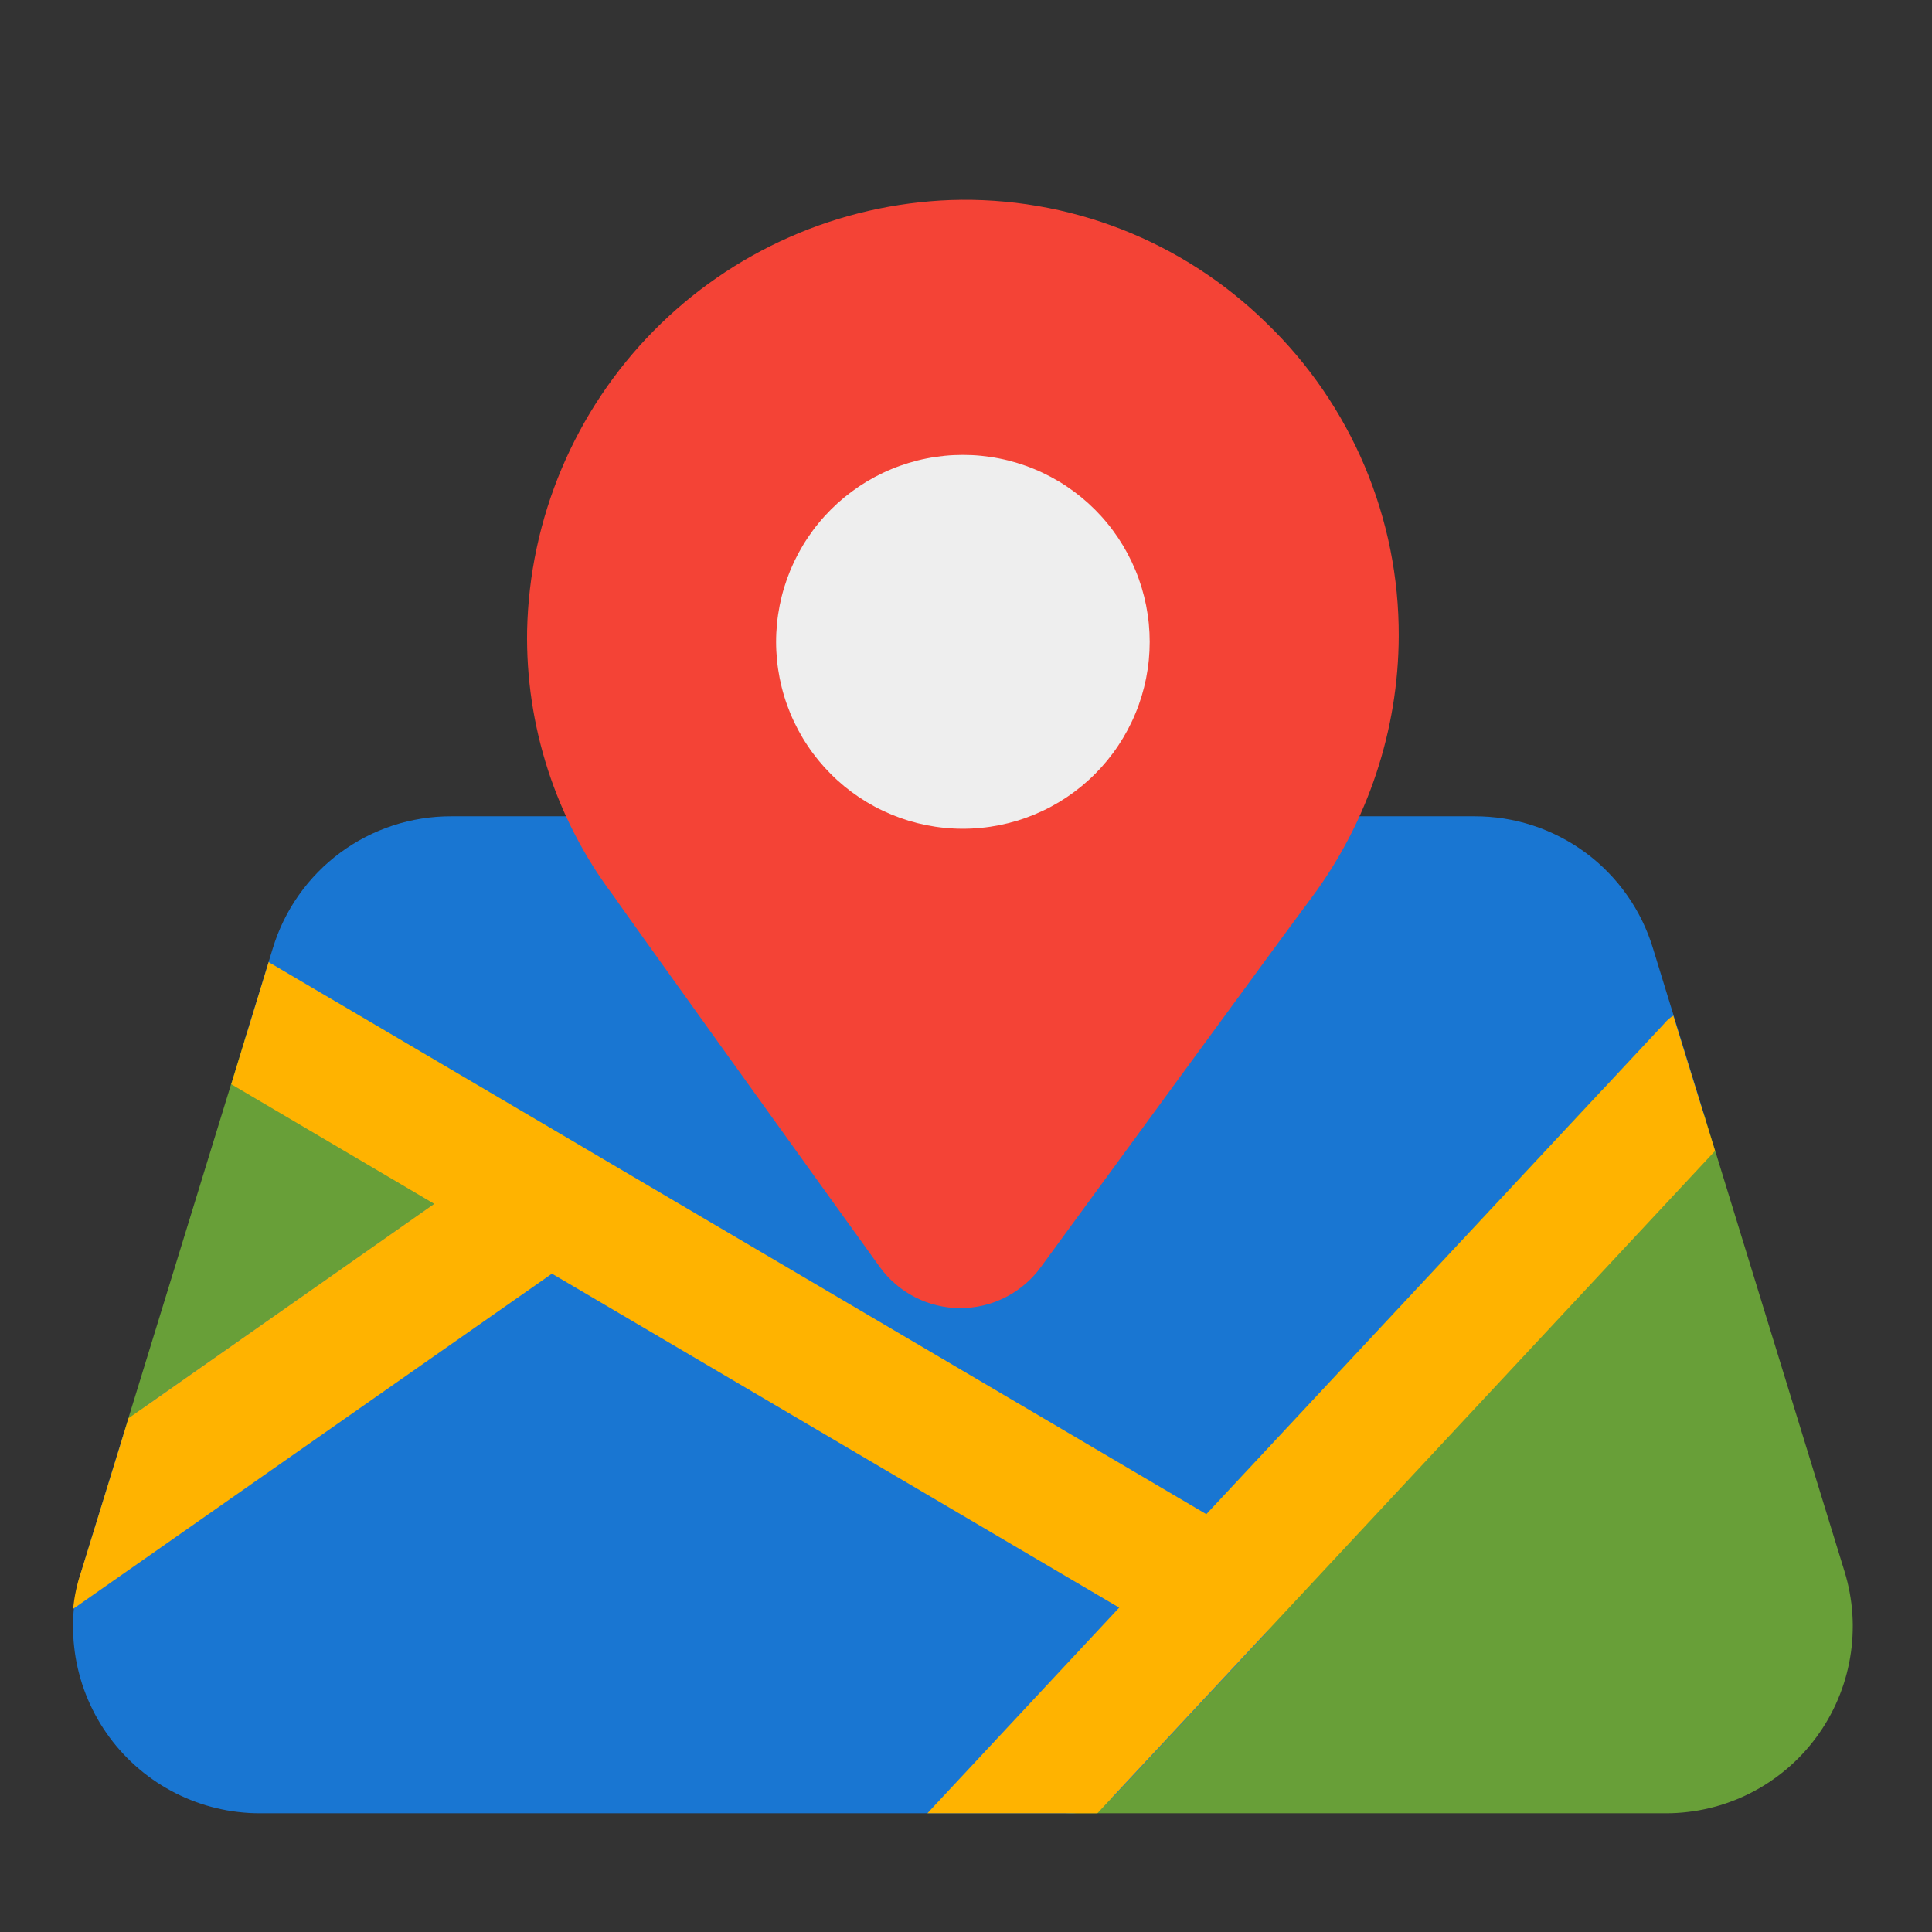
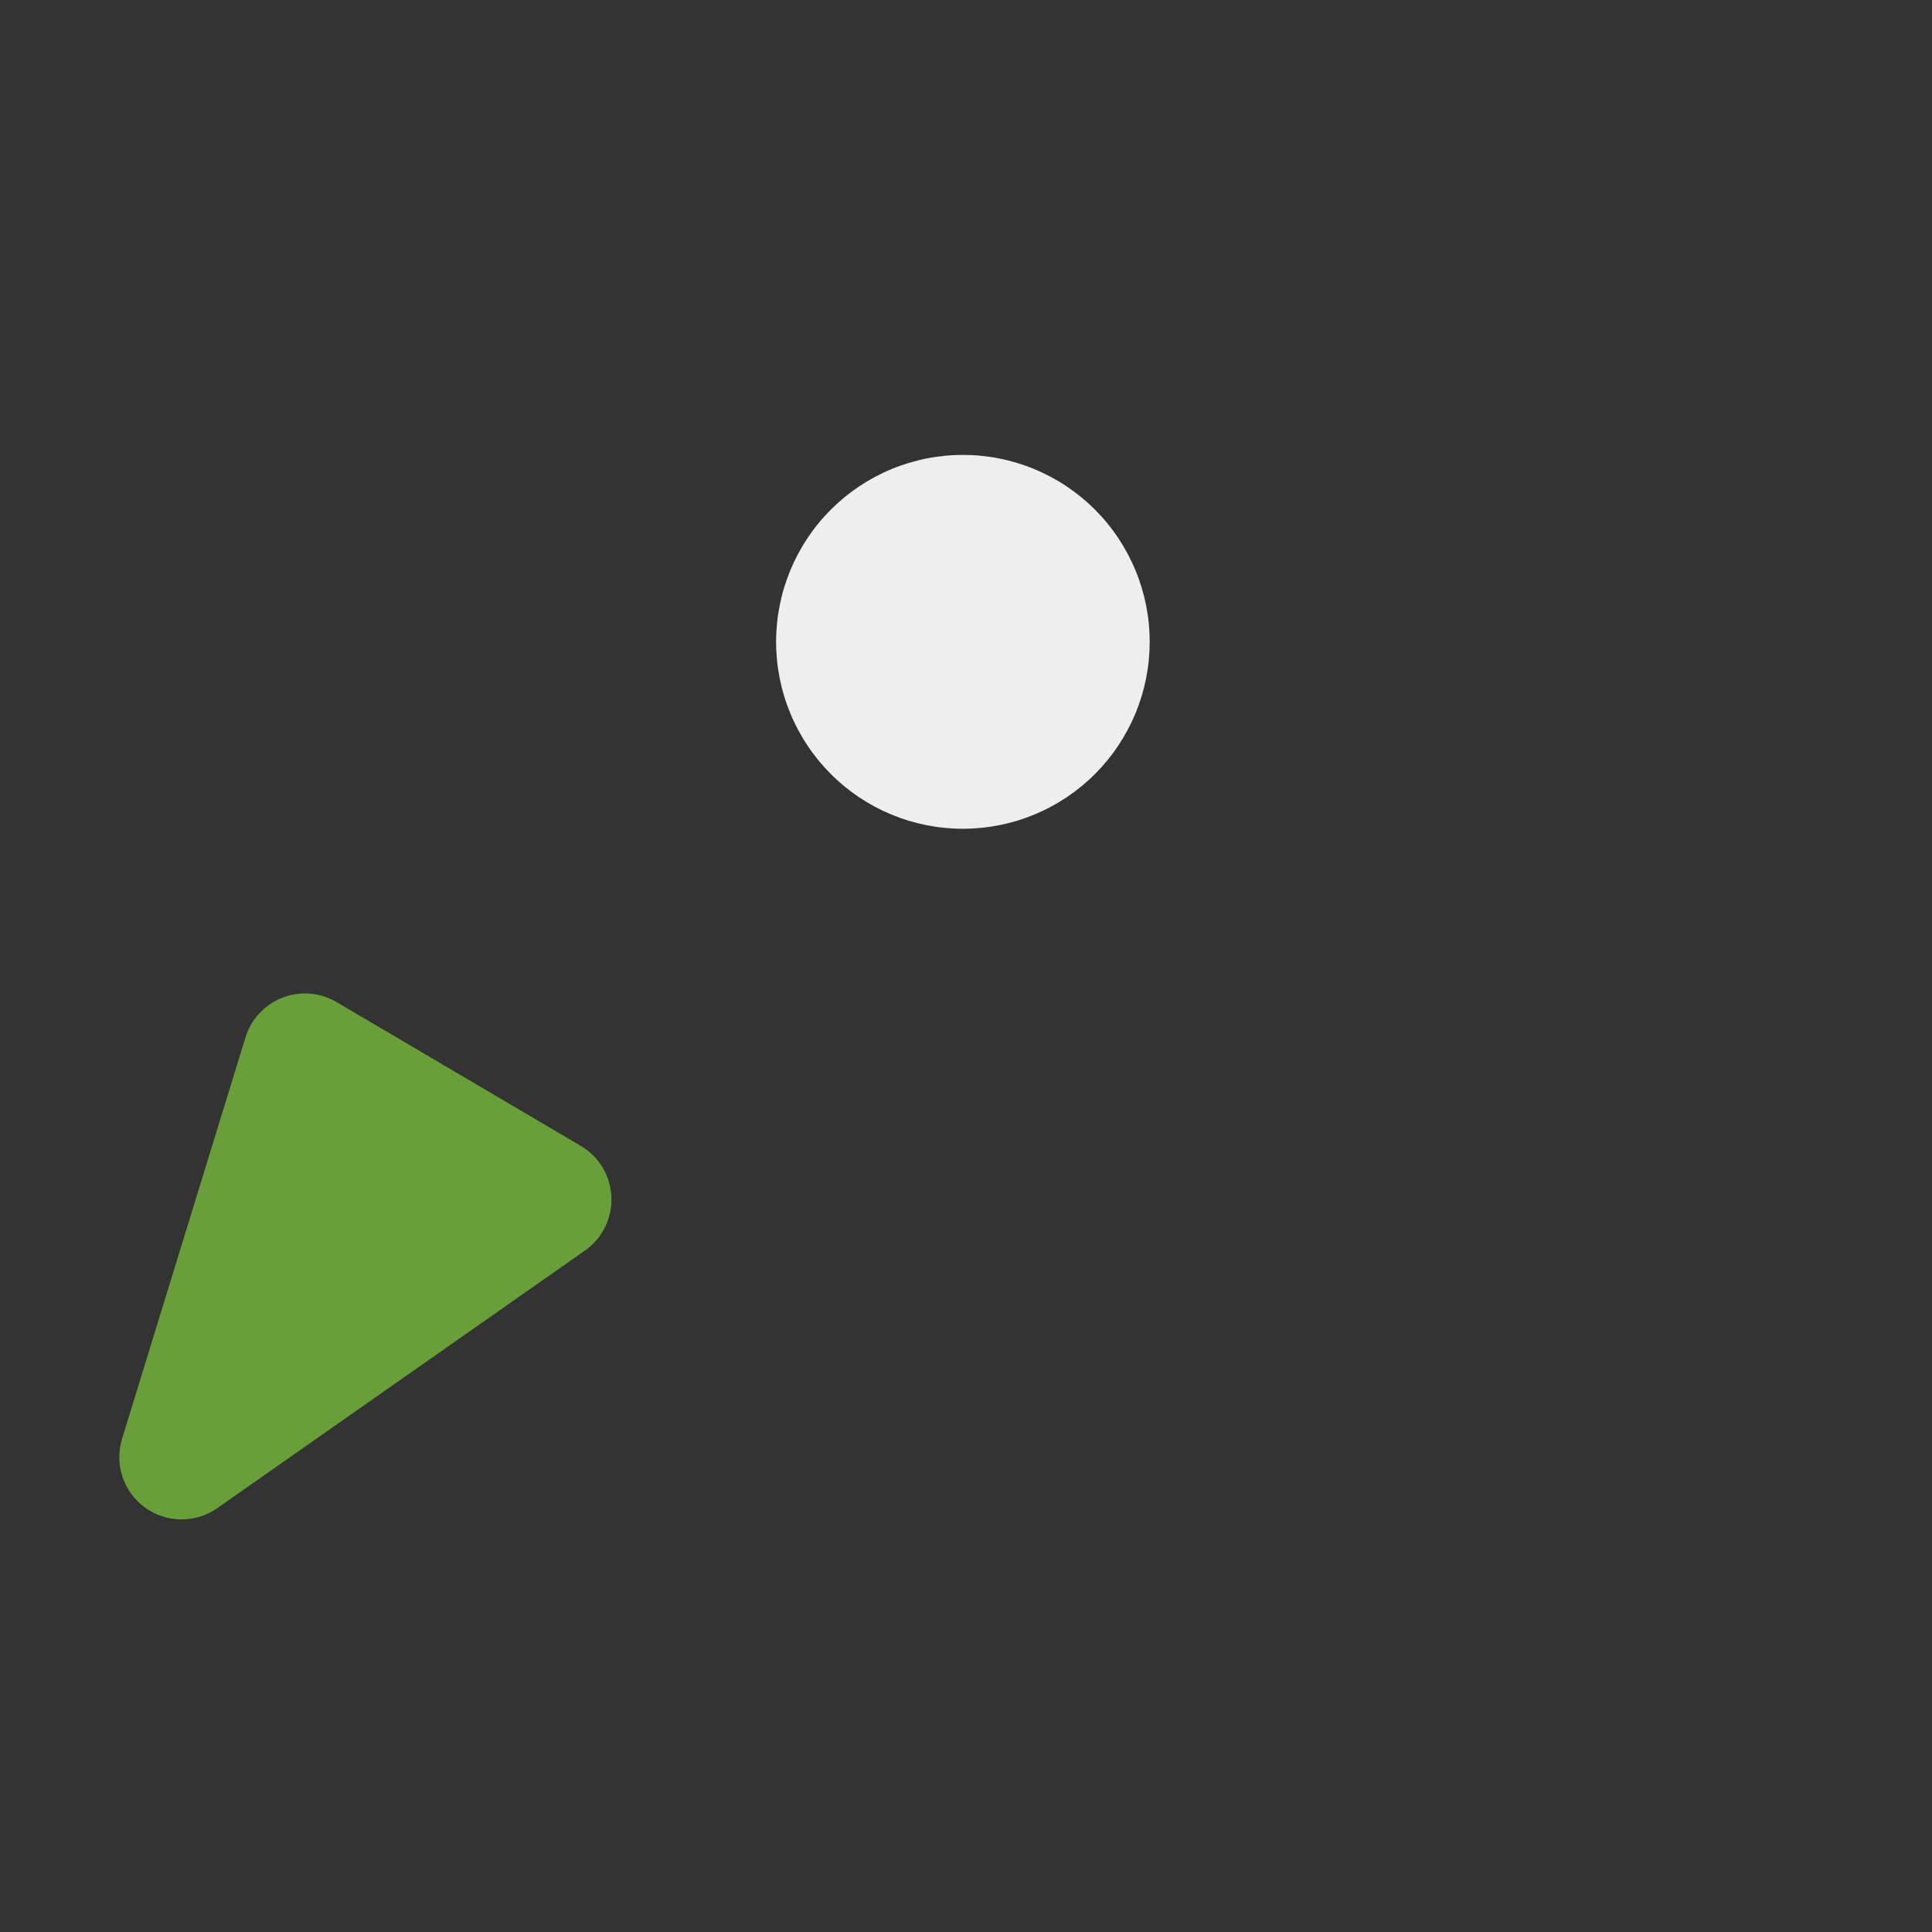
<svg xmlns="http://www.w3.org/2000/svg" width="384" zoomAndPan="magnify" viewBox="0 0 288 288" height="384" preserveAspectRatio="xMidYMid meet" version="1.0">
  <rect x="0" y="0" width="288" height="288" fill="#333333" stroke="none" />
  <defs>
    <clipPath id="14c0f037fc">
      <path d="M 150 159 L 277 159 L 277 270.301 L 150 270.301 Z M 150 159 " clip-rule="nonzero" />
    </clipPath>
    <clipPath id="54e7e7e650">
-       <path d="M 10 169 L 191 169 L 191 270.301 L 10 270.301 Z M 10 169 " clip-rule="nonzero" />
-     </clipPath>
+       </clipPath>
    <clipPath id="277423812b">
-       <path d="M 10 143 L 256 143 L 256 270.301 L 10 270.301 Z M 10 143 " clip-rule="nonzero" />
-     </clipPath>
+       </clipPath>
  </defs>
-   <path fill="#1976d2" d="M 254.125 166.473 L 246.402 141.352 C 245.973 139.934 245.43 138.559 244.781 137.227 C 244.129 135.898 243.379 134.625 242.523 133.418 C 241.672 132.207 240.727 131.074 239.691 130.016 C 238.656 128.957 237.543 127.984 236.352 127.105 C 235.16 126.227 233.906 125.445 232.59 124.77 C 231.273 124.09 229.914 123.52 228.508 123.059 C 227.102 122.598 225.664 122.254 224.203 122.023 C 222.742 121.793 221.27 121.68 219.789 121.684 L 67.285 121.684 C 65.805 121.68 64.332 121.793 62.871 122.023 C 61.41 122.254 59.973 122.598 58.566 123.059 C 57.16 123.52 55.797 124.09 54.48 124.77 C 53.168 125.449 51.914 126.227 50.723 127.109 C 49.531 127.988 48.418 128.957 47.383 130.016 C 46.348 131.074 45.402 132.211 44.547 133.422 C 43.691 134.629 42.941 135.902 42.289 137.23 C 41.641 138.562 41.098 139.938 40.668 141.355 L 36.586 154.648 C 36.434 155.145 36.324 155.648 36.258 156.164 C 36.188 156.676 36.164 157.195 36.184 157.711 C 36.203 158.23 36.266 158.746 36.367 159.254 C 36.473 159.762 36.621 160.258 36.809 160.738 C 36.996 161.223 37.223 161.688 37.488 162.133 C 37.754 162.578 38.055 163 38.391 163.395 C 38.727 163.789 39.094 164.152 39.488 164.488 C 39.887 164.82 40.309 165.121 40.754 165.383 L 176.852 245.5 C 177.305 245.766 177.773 245.992 178.266 246.18 C 178.754 246.363 179.258 246.508 179.77 246.609 C 180.285 246.711 180.805 246.77 181.328 246.781 C 181.852 246.793 182.371 246.762 182.891 246.688 C 183.41 246.613 183.918 246.492 184.414 246.332 C 184.914 246.172 185.395 245.969 185.859 245.727 C 186.324 245.48 186.766 245.203 187.18 244.883 C 187.598 244.566 187.984 244.215 188.34 243.832 L 252.035 175.539 C 252.59 174.941 253.062 174.281 253.445 173.559 C 253.828 172.84 254.113 172.082 254.293 171.285 C 254.477 170.488 254.555 169.684 254.527 168.867 C 254.496 168.051 254.363 167.254 254.125 166.473 Z M 254.125 166.473 " fill-opacity="1" fill-rule="nonzero" />
  <path fill="#689f38" d="M 86.578 170.812 L 50.168 149.375 C 49.867 149.195 49.559 149.035 49.238 148.895 C 48.918 148.754 48.594 148.629 48.262 148.523 C 47.926 148.418 47.59 148.332 47.246 148.266 C 46.902 148.195 46.559 148.148 46.211 148.121 C 45.863 148.094 45.512 148.082 45.164 148.094 C 44.816 148.105 44.469 148.137 44.121 148.188 C 43.777 148.238 43.434 148.309 43.098 148.398 C 42.758 148.484 42.43 148.594 42.102 148.719 C 41.777 148.848 41.461 148.992 41.148 149.152 C 40.84 149.316 40.543 149.496 40.254 149.691 C 39.965 149.887 39.688 150.098 39.422 150.324 C 39.156 150.555 38.906 150.797 38.668 151.051 C 38.43 151.309 38.207 151.574 38 151.855 C 37.789 152.137 37.598 152.43 37.426 152.73 C 37.25 153.035 37.094 153.348 36.953 153.668 C 36.812 153.988 36.691 154.312 36.59 154.648 L 18.195 214.48 C 17.91 215.402 17.773 216.348 17.785 217.316 C 17.797 218.285 17.953 219.227 18.258 220.145 C 18.562 221.062 19.004 221.91 19.574 222.691 C 20.145 223.473 20.82 224.148 21.602 224.719 C 22.383 225.289 23.23 225.723 24.148 226.027 C 25.066 226.332 26.008 226.488 26.977 226.496 C 27.941 226.508 28.887 226.367 29.812 226.082 C 30.734 225.793 31.594 225.375 32.383 224.82 L 87.191 186.426 C 87.508 186.203 87.809 185.965 88.098 185.703 C 88.383 185.445 88.652 185.168 88.906 184.875 C 89.156 184.578 89.391 184.273 89.605 183.949 C 89.816 183.625 90.012 183.293 90.184 182.945 C 90.355 182.598 90.504 182.242 90.633 181.875 C 90.758 181.508 90.863 181.137 90.945 180.758 C 91.023 180.379 91.082 179.996 91.117 179.613 C 91.148 179.227 91.156 178.84 91.141 178.453 C 91.129 178.066 91.09 177.68 91.023 177.297 C 90.961 176.918 90.875 176.539 90.766 176.168 C 90.656 175.797 90.52 175.434 90.367 175.078 C 90.211 174.727 90.031 174.383 89.836 174.051 C 89.637 173.719 89.418 173.398 89.18 173.094 C 88.941 172.789 88.684 172.5 88.41 172.227 C 88.137 171.953 87.844 171.699 87.539 171.461 C 87.23 171.227 86.91 171.008 86.578 170.812 Z M 86.578 170.812 " fill-opacity="1" fill-rule="nonzero" />
  <g clip-path="url(#14c0f037fc)">
-     <path fill="#689f38" d="M 274.957 234.238 L 254.121 166.473 C 254 166.082 253.855 165.707 253.688 165.336 C 253.52 164.969 253.328 164.613 253.113 164.27 C 252.898 163.926 252.66 163.598 252.402 163.285 C 252.145 162.973 251.867 162.676 251.57 162.402 C 251.273 162.125 250.961 161.867 250.633 161.633 C 250.301 161.398 249.957 161.188 249.602 160.996 C 249.242 160.805 248.875 160.641 248.492 160.5 C 248.113 160.355 247.727 160.242 247.332 160.148 C 246.938 160.059 246.539 159.992 246.137 159.957 C 245.73 159.918 245.328 159.906 244.922 159.918 C 244.52 159.934 244.117 159.973 243.715 160.039 C 243.316 160.109 242.922 160.199 242.535 160.32 C 242.148 160.438 241.77 160.582 241.402 160.75 C 241.031 160.918 240.676 161.109 240.332 161.324 C 239.988 161.539 239.66 161.777 239.348 162.035 C 239.035 162.293 238.742 162.57 238.465 162.867 L 152.84 254.676 C 152.227 255.336 151.715 256.074 151.312 256.883 C 150.914 257.695 150.637 258.547 150.48 259.438 C 150.328 260.328 150.305 261.223 150.414 262.121 C 150.523 263.02 150.754 263.883 151.117 264.715 C 151.477 265.543 151.949 266.305 152.531 266.996 C 153.113 267.688 153.781 268.281 154.539 268.777 C 155.293 269.273 156.105 269.652 156.973 269.91 C 157.836 270.172 158.723 270.301 159.625 270.301 L 248.348 270.301 C 248.887 270.301 249.43 270.285 249.973 270.254 C 250.512 270.223 251.055 270.172 251.59 270.109 C 252.129 270.047 252.668 269.969 253.199 269.875 C 253.734 269.777 254.266 269.668 254.793 269.543 C 255.32 269.418 255.844 269.277 256.363 269.121 C 256.883 268.965 257.398 268.793 257.906 268.605 C 258.418 268.418 258.918 268.219 259.418 268.004 C 259.914 267.785 260.406 267.559 260.891 267.312 C 261.375 267.066 261.852 266.809 262.32 266.535 C 262.789 266.266 263.25 265.98 263.703 265.68 C 264.156 265.379 264.598 265.066 265.031 264.742 C 265.465 264.418 265.891 264.078 266.305 263.73 C 266.719 263.379 267.125 263.016 267.516 262.645 C 267.91 262.27 268.293 261.887 268.664 261.488 C 269.035 261.094 269.395 260.688 269.738 260.27 C 270.086 259.852 270.422 259.426 270.742 258.988 C 271.066 258.551 271.375 258.105 271.672 257.652 C 271.969 257.199 272.25 256.734 272.52 256.262 C 272.789 255.793 273.043 255.312 273.285 254.828 C 273.527 254.34 273.754 253.848 273.965 253.348 C 274.18 252.852 274.375 252.344 274.559 251.832 C 274.742 251.324 274.91 250.809 275.062 250.285 C 275.215 249.766 275.352 249.242 275.473 248.711 C 275.598 248.184 275.703 247.652 275.793 247.117 C 275.887 246.582 275.961 246.043 276.02 245.504 C 276.082 244.965 276.125 244.426 276.152 243.883 C 276.18 243.34 276.191 242.797 276.191 242.254 C 276.188 241.711 276.168 241.172 276.133 240.629 C 276.098 240.086 276.047 239.547 275.98 239.008 C 275.91 238.469 275.828 237.934 275.73 237.398 C 275.633 236.867 275.52 236.336 275.391 235.809 C 275.262 235.281 275.117 234.758 274.957 234.238 Z M 274.957 234.238 " fill-opacity="1" fill-rule="nonzero" />
-   </g>
+     </g>
  <g clip-path="url(#54e7e7e650)">
    <path fill="#1976d2" d="M 186.262 229.492 L 86.574 170.812 C 85.809 170.359 84.992 170.027 84.129 169.809 C 83.27 169.594 82.391 169.5 81.504 169.535 C 80.613 169.57 79.75 169.73 78.906 170.016 C 78.062 170.301 77.277 170.695 76.551 171.207 L 21.742 209.598 C 20 210.816 18.82 212.445 18.195 214.477 L 12.117 234.234 C 11.957 234.754 11.812 235.277 11.684 235.805 C 11.555 236.332 11.441 236.863 11.344 237.395 C 11.246 237.93 11.164 238.465 11.098 239.004 C 11.027 239.543 10.977 240.082 10.941 240.625 C 10.906 241.168 10.887 241.707 10.883 242.25 C 10.883 242.793 10.895 243.336 10.922 243.879 C 10.949 244.422 10.992 244.961 11.055 245.5 C 11.113 246.039 11.188 246.578 11.277 247.113 C 11.371 247.648 11.477 248.18 11.598 248.707 C 11.723 249.238 11.859 249.762 12.012 250.285 C 12.164 250.805 12.332 251.32 12.516 251.832 C 12.699 252.344 12.895 252.848 13.109 253.348 C 13.32 253.848 13.547 254.34 13.789 254.824 C 14.031 255.312 14.285 255.789 14.555 256.262 C 14.824 256.734 15.105 257.195 15.402 257.652 C 15.699 258.105 16.008 258.551 16.328 258.988 C 16.652 259.426 16.984 259.852 17.332 260.27 C 17.68 260.684 18.039 261.09 18.41 261.488 C 18.781 261.883 19.164 262.27 19.555 262.641 C 19.949 263.016 20.355 263.379 20.77 263.727 C 21.184 264.078 21.605 264.418 22.043 264.742 C 22.477 265.066 22.918 265.379 23.371 265.68 C 23.824 265.977 24.285 266.266 24.754 266.535 C 25.223 266.809 25.699 267.066 26.184 267.312 C 26.668 267.555 27.16 267.785 27.656 268.004 C 28.156 268.219 28.656 268.418 29.168 268.605 C 29.676 268.793 30.191 268.965 30.711 269.121 C 31.23 269.277 31.754 269.418 32.281 269.543 C 32.809 269.668 33.34 269.777 33.875 269.875 C 34.406 269.969 34.945 270.047 35.484 270.109 C 36.023 270.172 36.562 270.223 37.102 270.254 C 37.645 270.285 38.188 270.301 38.73 270.301 L 159.625 270.301 C 160.914 270.301 162.145 270.043 163.324 269.531 C 164.504 269.016 165.535 268.289 166.41 267.348 L 188.34 243.832 C 188.578 243.578 188.801 243.312 189.008 243.035 C 189.215 242.758 189.402 242.469 189.578 242.168 C 189.754 241.867 189.91 241.559 190.051 241.242 C 190.191 240.926 190.312 240.602 190.414 240.27 C 190.52 239.938 190.605 239.602 190.668 239.262 C 190.734 238.922 190.781 238.578 190.809 238.234 C 190.84 237.887 190.848 237.543 190.836 237.195 C 190.824 236.848 190.793 236.504 190.742 236.16 C 190.695 235.816 190.625 235.48 190.539 235.145 C 190.449 234.809 190.344 234.477 190.219 234.156 C 190.094 233.832 189.953 233.516 189.793 233.207 C 189.633 232.902 189.453 232.602 189.262 232.316 C 189.066 232.027 188.859 231.75 188.637 231.488 C 188.41 231.223 188.172 230.973 187.922 230.734 C 187.668 230.496 187.402 230.273 187.125 230.066 C 186.848 229.859 186.559 229.668 186.262 229.492 Z M 186.262 229.492 " fill-opacity="1" fill-rule="nonzero" />
  </g>
  <g clip-path="url(#277423812b)">
    <path fill="#ffb300" d="M 255.66 171.562 L 163.586 270.301 L 138.246 270.301 L 166.836 239.648 L 82.277 189.863 L 10.902 239.832 C 11.082 237.93 11.484 236.07 12.109 234.262 L 19.164 211.41 L 64.734 179.457 L 34.477 161.625 L 40.047 143.418 L 179.828 225.715 L 248.141 152.523 C 248.508 152.074 248.941 151.703 249.441 151.406 Z M 255.66 171.562 " fill-opacity="1" fill-rule="nonzero" />
  </g>
-   <path fill="#f44336" d="M 188.844 48.211 C 185.742 45.164 182.367 42.457 178.719 40.094 C 175.07 37.73 171.219 35.758 167.172 34.176 C 163.121 32.598 158.953 31.438 154.668 30.707 C 150.383 29.973 146.07 29.676 141.727 29.82 C 139.656 29.895 137.602 30.07 135.551 30.34 C 133.5 30.609 131.469 30.977 129.453 31.438 C 127.438 31.902 125.445 32.461 123.484 33.109 C 121.523 33.762 119.594 34.504 117.703 35.34 C 115.809 36.172 113.961 37.094 112.156 38.102 C 110.348 39.109 108.594 40.203 106.895 41.379 C 105.191 42.555 103.547 43.805 101.965 45.137 C 100.383 46.469 98.863 47.871 97.414 49.344 C 95.961 50.816 94.582 52.355 93.277 53.961 C 91.973 55.566 90.746 57.23 89.598 58.949 C 88.449 60.672 87.383 62.441 86.402 64.266 C 85.422 66.086 84.531 67.949 83.727 69.855 C 82.922 71.762 82.207 73.703 81.586 75.676 C 80.965 77.652 80.438 79.648 80.008 81.672 C 79.574 83.695 79.238 85.734 79 87.793 C 78.762 89.848 78.621 91.91 78.574 93.977 C 78.516 97.504 78.746 101.008 79.266 104.496 C 79.789 107.98 80.59 111.402 81.676 114.758 C 82.766 118.109 84.117 121.352 85.742 124.48 C 87.363 127.609 89.23 130.586 91.348 133.402 C 92.516 135.16 121.773 175.875 131.125 188.84 C 131.465 189.312 131.832 189.766 132.227 190.195 C 132.621 190.621 133.039 191.027 133.48 191.406 C 133.922 191.789 134.387 192.141 134.867 192.465 C 135.352 192.793 135.852 193.09 136.371 193.355 C 136.891 193.621 137.422 193.855 137.965 194.062 C 138.512 194.266 139.066 194.438 139.633 194.574 C 140.199 194.715 140.773 194.816 141.352 194.891 C 141.93 194.961 142.508 194.996 143.094 195 C 143.676 195 144.254 194.969 144.836 194.902 C 145.414 194.84 145.988 194.738 146.555 194.605 C 147.121 194.473 147.68 194.305 148.227 194.105 C 148.773 193.906 149.309 193.676 149.828 193.414 C 150.348 193.152 150.852 192.859 151.336 192.539 C 151.824 192.219 152.289 191.867 152.734 191.492 C 153.18 191.117 153.602 190.715 154 190.289 C 154.395 189.863 154.77 189.414 155.113 188.945 C 155.469 188.473 194.07 135.648 195.574 133.734 C 197.648 130.938 199.488 127.992 201.094 124.902 C 202.703 121.812 204.055 118.613 205.152 115.309 C 206.25 112.004 207.082 108.633 207.645 105.195 C 208.207 101.758 208.496 98.297 208.508 94.812 C 208.523 90.465 208.102 86.16 207.25 81.902 C 206.395 77.641 205.121 73.508 203.434 69.504 C 201.742 65.5 199.668 61.703 197.215 58.121 C 194.758 54.535 191.969 51.23 188.844 48.211 Z M 188.844 48.211 " fill-opacity="1" fill-rule="nonzero" />
  <path fill="#eeeeee" d="M 171.383 95.676 C 171.383 96.59 171.336 97.5 171.25 98.41 C 171.16 99.316 171.023 100.219 170.848 101.113 C 170.668 102.008 170.449 102.891 170.184 103.766 C 169.918 104.641 169.613 105.496 169.262 106.34 C 168.914 107.184 168.523 108.008 168.094 108.812 C 167.664 109.617 167.195 110.398 166.691 111.156 C 166.184 111.918 165.641 112.648 165.062 113.355 C 164.484 114.059 163.871 114.734 163.227 115.379 C 162.582 116.027 161.906 116.637 161.203 117.219 C 160.496 117.797 159.766 118.34 159.008 118.848 C 158.25 119.352 157.469 119.82 156.664 120.254 C 155.859 120.684 155.035 121.07 154.191 121.422 C 153.352 121.77 152.492 122.078 151.621 122.344 C 150.746 122.605 149.863 122.828 148.969 123.008 C 148.074 123.184 147.176 123.32 146.266 123.406 C 145.359 123.496 144.449 123.543 143.539 123.543 C 142.625 123.543 141.715 123.496 140.809 123.406 C 139.902 123.32 139 123.184 138.105 123.008 C 137.211 122.828 136.328 122.605 135.453 122.344 C 134.582 122.078 133.723 121.77 132.883 121.422 C 132.039 121.07 131.215 120.684 130.41 120.254 C 129.605 119.82 128.824 119.352 128.066 118.848 C 127.309 118.34 126.578 117.797 125.871 117.219 C 125.168 116.637 124.492 116.027 123.848 115.379 C 123.203 114.734 122.59 114.059 122.012 113.355 C 121.434 112.648 120.891 111.918 120.387 111.156 C 119.879 110.398 119.41 109.617 118.98 108.812 C 118.551 108.008 118.16 107.184 117.812 106.34 C 117.465 105.496 117.156 104.641 116.891 103.766 C 116.625 102.891 116.406 102.008 116.227 101.113 C 116.051 100.219 115.914 99.316 115.828 98.41 C 115.738 97.5 115.691 96.59 115.691 95.676 C 115.691 94.766 115.738 93.855 115.828 92.945 C 115.914 92.039 116.051 91.137 116.227 90.242 C 116.406 89.344 116.625 88.461 116.891 87.59 C 117.156 86.715 117.465 85.855 117.812 85.012 C 118.16 84.172 118.551 83.348 118.98 82.543 C 119.41 81.738 119.879 80.953 120.387 80.195 C 120.891 79.438 121.434 78.703 122.012 78 C 122.59 77.293 123.203 76.617 123.848 75.973 C 124.492 75.328 125.168 74.715 125.871 74.137 C 126.578 73.559 127.309 73.016 128.066 72.508 C 128.824 72 129.605 71.531 130.41 71.102 C 131.215 70.672 132.039 70.281 132.883 69.934 C 133.723 69.582 134.582 69.277 135.453 69.012 C 136.328 68.746 137.211 68.523 138.105 68.348 C 139 68.168 139.902 68.035 140.809 67.945 C 141.715 67.855 142.625 67.812 143.539 67.812 C 144.449 67.812 145.359 67.855 146.266 67.945 C 147.176 68.035 148.074 68.168 148.969 68.348 C 149.863 68.523 150.746 68.746 151.621 69.012 C 152.492 69.277 153.352 69.582 154.191 69.934 C 155.035 70.281 155.859 70.672 156.664 71.102 C 157.469 71.531 158.25 72 159.008 72.508 C 159.766 73.016 160.496 73.559 161.203 74.137 C 161.906 74.715 162.582 75.328 163.227 75.973 C 163.871 76.617 164.484 77.293 165.062 78 C 165.641 78.703 166.184 79.438 166.691 80.195 C 167.195 80.953 167.664 81.738 168.094 82.543 C 168.523 83.348 168.914 84.172 169.262 85.012 C 169.613 85.855 169.918 86.715 170.184 87.59 C 170.449 88.461 170.668 89.344 170.848 90.242 C 171.023 91.137 171.16 92.039 171.25 92.945 C 171.336 93.855 171.383 94.766 171.383 95.676 Z M 171.383 95.676 " fill-opacity="1" fill-rule="nonzero" />
</svg>